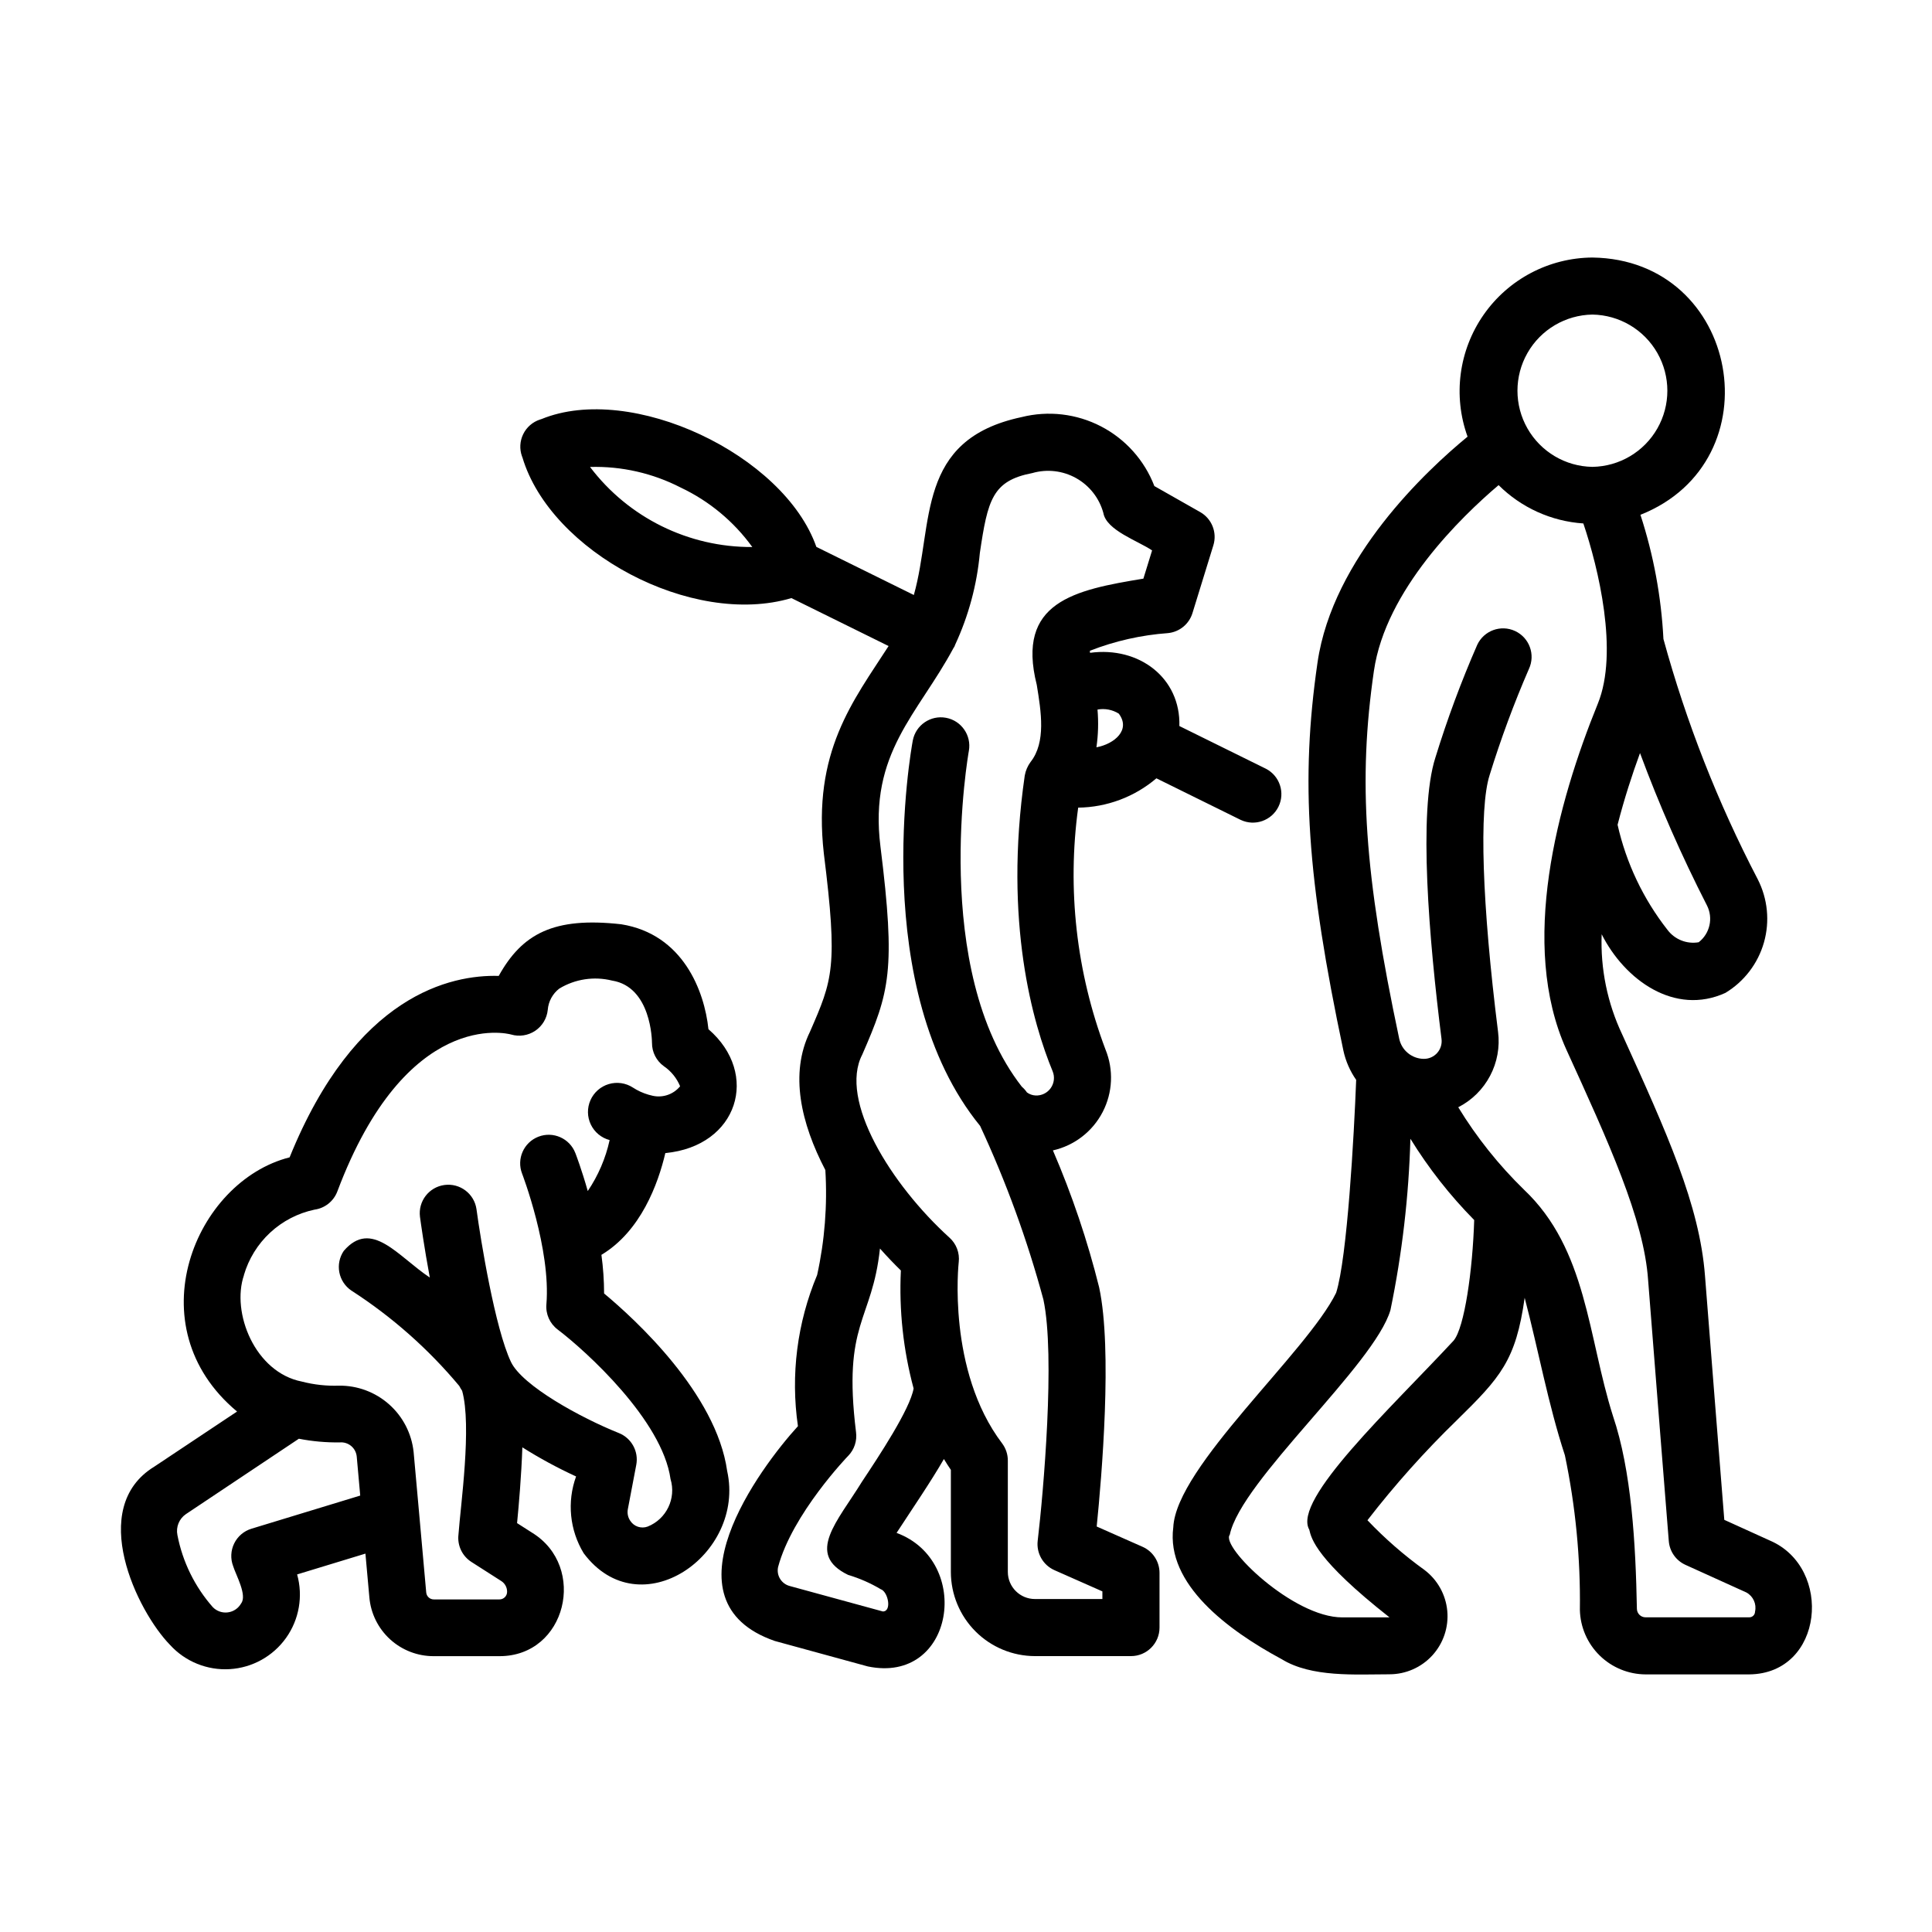
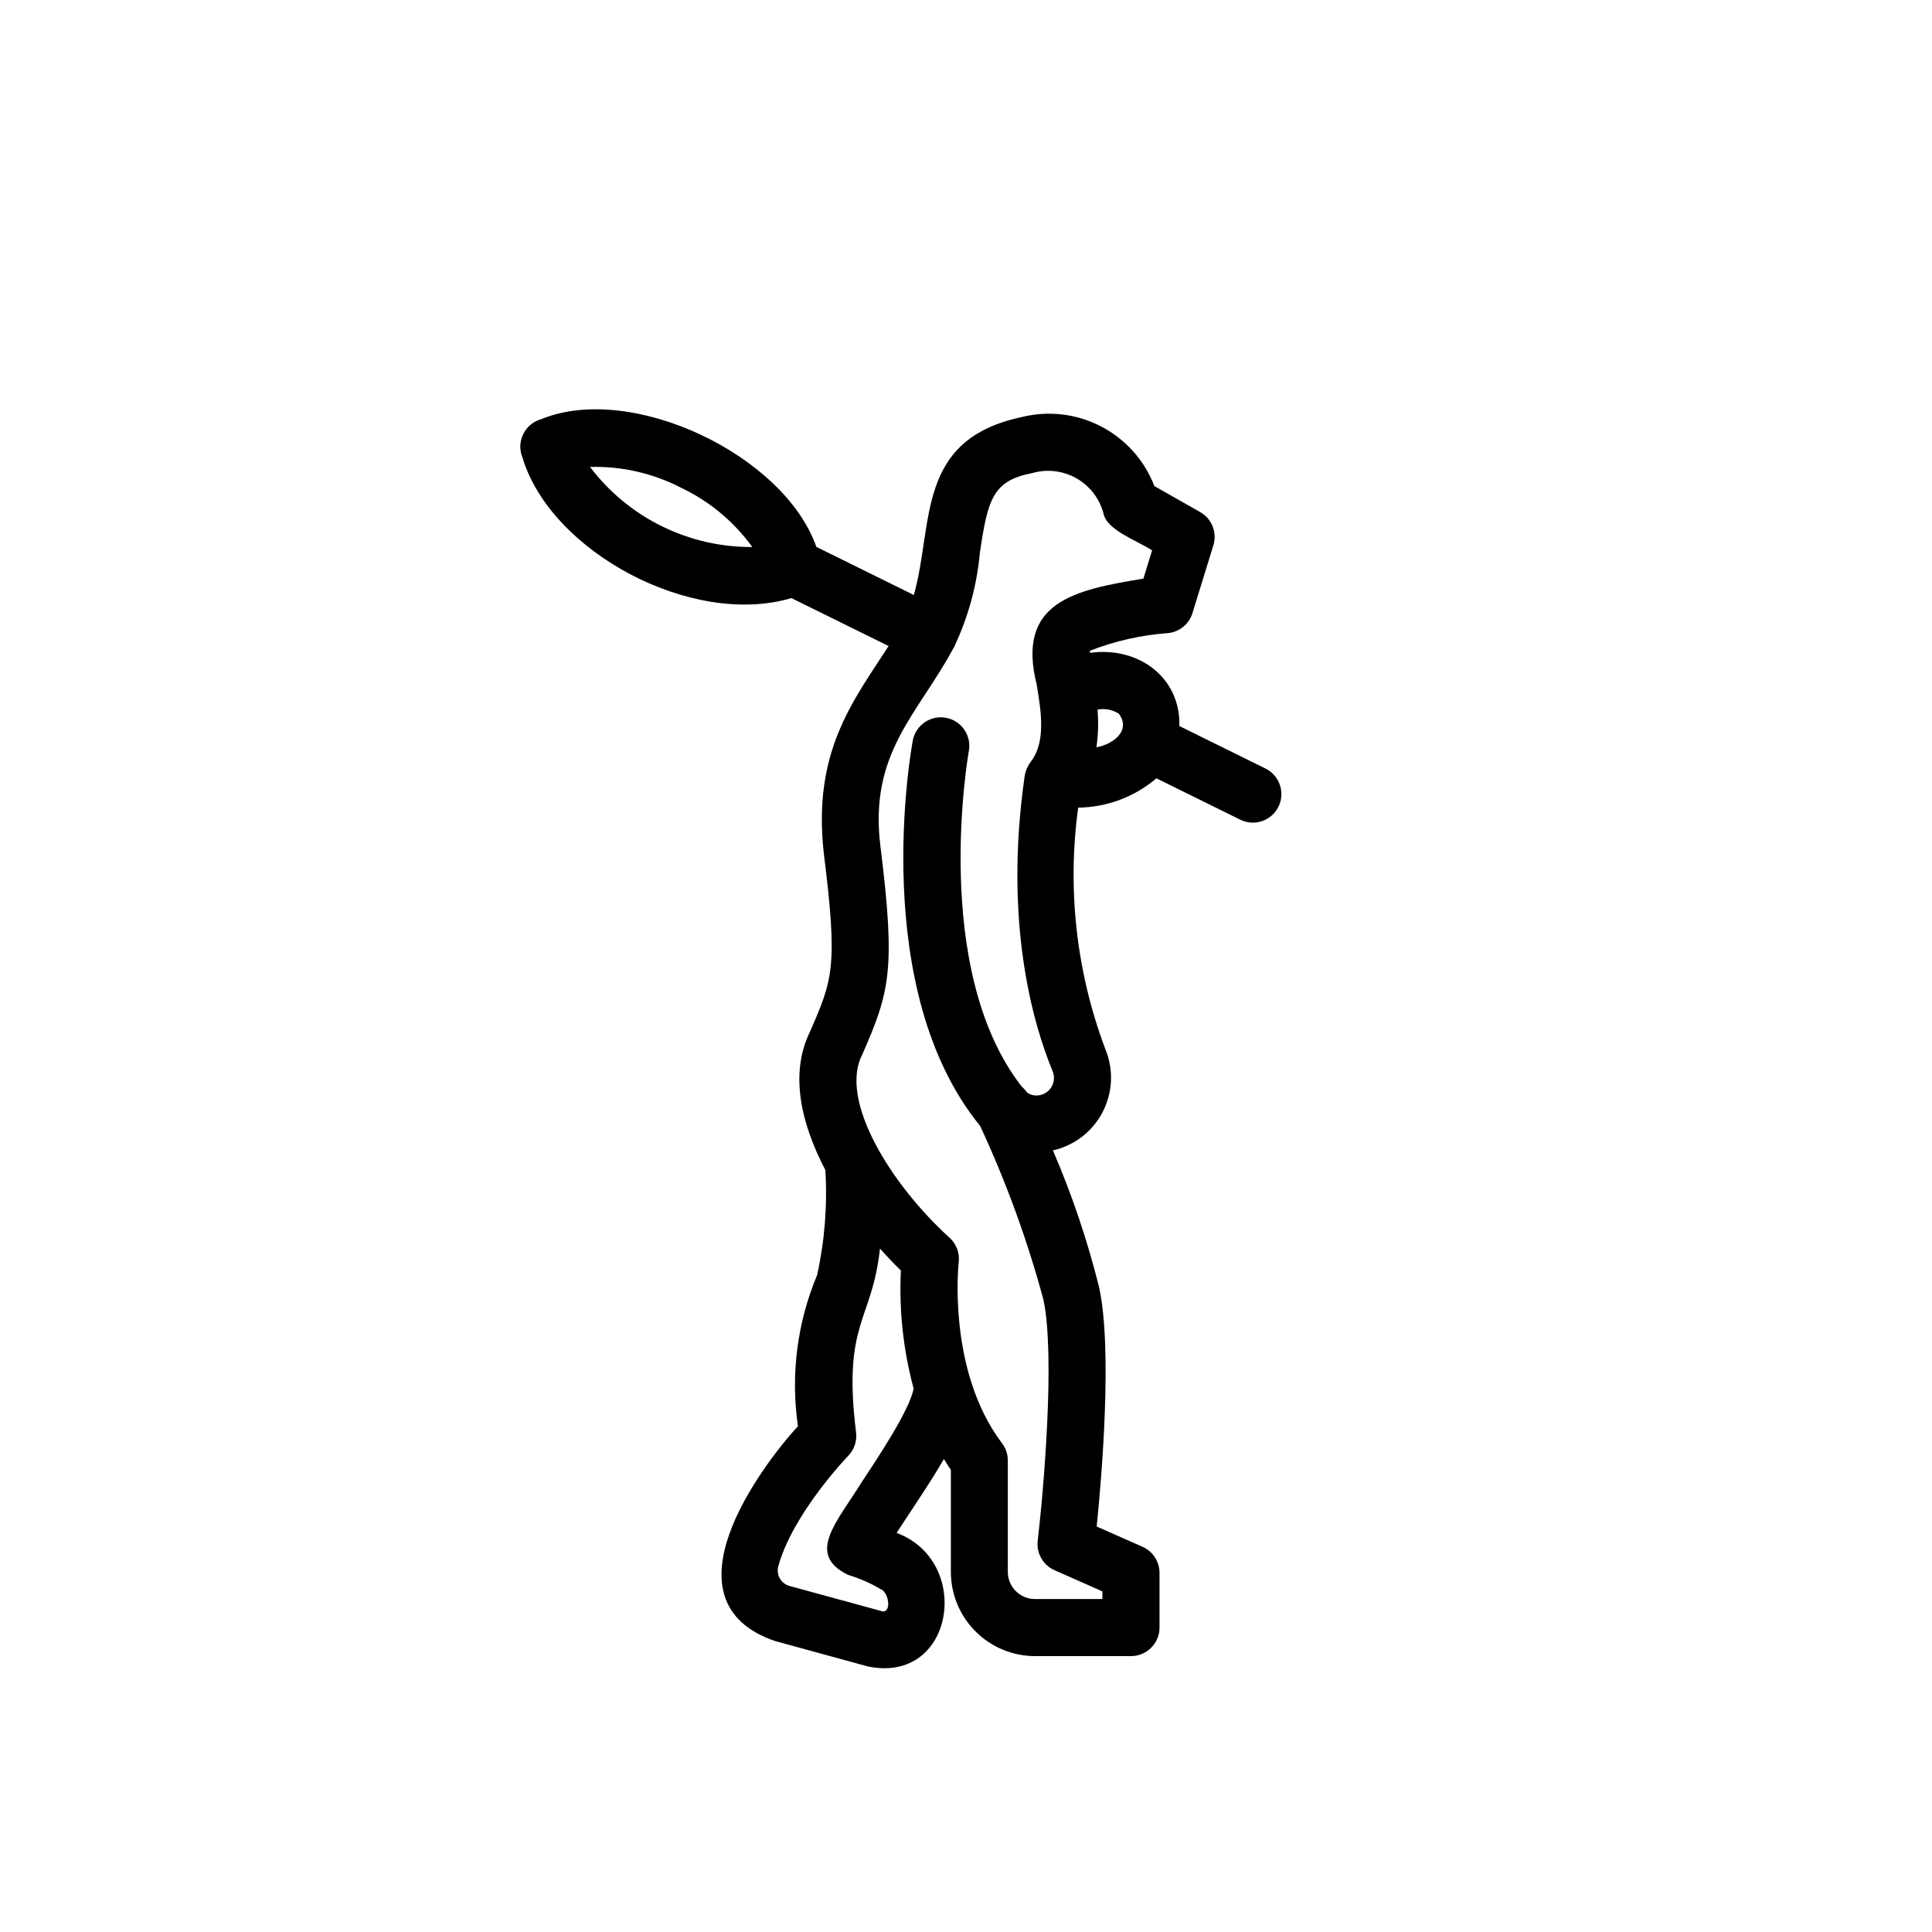
<svg xmlns="http://www.w3.org/2000/svg" fill="#000000" width="800px" height="800px" version="1.1" viewBox="144 144 512 512">
  <g>
-     <path d="m503.4 430.18c-0.57 14.777-2.359 47.102-5.309 56.426-7.719 15.773-42.426 46.09-43.16 62.156-1.965 15.047 14.516 27.293 28.688 34.914 7.949 4.918 19.648 4.031 28.617 4.031l-0.004-0.004c4.324 0 8.449-1.82 11.363-5.016 2.914-3.195 4.348-7.469 3.949-11.777-0.398-4.305-2.59-8.242-6.039-10.852-5.438-3.914-10.5-8.324-15.117-13.18 7.25-9.371 15.156-18.219 23.656-26.473 11.648-11.422 15.668-15.875 18.008-32.477 3.637 13.836 6.223 28.215 10.664 41.754 2.816 13.473 4.148 27.211 3.969 40.973 0.109 4.555 1.992 8.887 5.246 12.074 3.254 3.191 7.625 4.984 12.18 5.004h27.457c19.738-0.191 22.309-28.25 5.477-35.469l-12.09-5.488c-1.008-12.828-3.984-49.938-5.117-64.695-1.445-18.801-10.051-37.746-21.957-63.984v0.004c-3.91-8.277-5.769-17.371-5.422-26.516 6.117 12.141 19.375 21.664 32.789 15.543 4.977-3.004 8.629-7.785 10.219-13.375 1.586-5.594 0.996-11.578-1.656-16.754-10.57-20.27-18.945-41.609-24.984-63.66-0.574-11.191-2.621-22.254-6.094-32.91 35.891-14.246 26.383-67.652-12.727-68.18-11.504 0.074-22.254 5.731-28.832 15.168s-8.164 21.48-4.254 32.301c-10.828 8.898-35.73 32.062-39.766 59.871-4.535 31.234-2.805 57.188 6.863 102.85 0.605 2.781 1.758 5.41 3.383 7.742zm25.828 69.094c-16.516 17.801-42.824 42.18-38.258 50.105 0.551 2.379 1.828 7.941 21.266 23.246h-12.48c-13.07 0.039-32.363-18.773-29.855-21.895 3.023-14.449 38.324-45 42.586-59.555 3.09-14.945 4.856-30.137 5.285-45.391 4.805 7.793 10.477 15.02 16.906 21.539-0.41 13.281-2.566 28.496-5.449 31.949zm67.113-115.37c1.73 3.363 0.82 7.484-2.172 9.801-3.152 0.547-6.344-0.723-8.266-3.281-6.422-8.184-10.941-17.699-13.227-27.852 1.762-6.867 3.871-13.348 5.945-19.008h-0.004c5.109 13.785 11.027 27.258 17.723 40.344zm-30.336-156.54c7.133 0.113 13.68 3.984 17.211 10.184 3.535 6.195 3.535 13.801 0 19.996-3.531 6.199-10.078 10.07-17.211 10.18-7.133-0.109-13.68-3.981-17.211-10.18-3.535-6.195-3.535-13.801 0-19.996 3.531-6.199 10.078-10.07 17.211-10.184zm-57.898 94.398c3.109-21.402 23.09-40.758 33.035-49.203v0.004c6.016 5.984 13.992 9.59 22.461 10.156 3.965 11.734 9.395 34.078 3.848 47.734-10.766 26.473-20.934 63.867-8.348 91.711 11.125 24.414 20.566 44.918 21.664 61.082 1.387 17.984 5.481 69.172 5.481 69.172 0.219 2.738 1.906 5.144 4.41 6.281l16.156 7.324c1.809 0.992 2.742 3.059 2.289 5.07 0 0.836-0.68 1.512-1.512 1.512h-27.48c-1.258 0.012-2.293-0.988-2.316-2.246-0.324-17.254-1.422-36.582-6.348-51.133-6.664-20.988-6.852-44.164-23.594-59.973-6.688-6.519-12.535-13.852-17.402-21.82 3.602-1.84 6.547-4.746 8.434-8.324 1.891-3.574 2.629-7.644 2.117-11.656-4.246-33.785-5.078-59.227-2.231-68.059v-0.004c2.953-9.551 6.426-18.938 10.406-28.109 1.77-3.785 0.133-8.281-3.648-10.047-3.781-1.77-8.277-0.133-10.043 3.648-4.258 9.738-7.957 19.711-11.086 29.867-4.609 14.297-1.668 48.453 1.617 74.562v0.004c0.176 1.34-0.238 2.691-1.133 3.707-0.895 1.016-2.184 1.594-3.535 1.586h-0.113c-3.109-0.07-5.766-2.262-6.422-5.305-9.262-43.684-10.949-68.301-6.707-97.543z" />
    <path d="m282.45 265.22c7.453 25 44.93 45.109 71.285 37.281l25.75 12.707c-9.391 14.57-20.219 27.957-17.16 54.977 3.769 30.152 2.344 33.434-3.668 47.223-5.453 11.129-2.398 24.27 4.07 36.672 0.566 9.324-0.168 18.684-2.176 27.809-5.301 12.645-7.062 26.492-5.09 40.059-10.004 10.957-36.473 46.43-6.125 56.93l24.637 6.742c22.984 4.793 27.855-27.891 7.629-35.387 4.203-6.445 9.105-13.602 12.543-19.578 0.594 0.969 1.188 1.934 1.844 2.875v27.074c0.012 5.91 2.363 11.574 6.543 15.75 4.18 4.176 9.848 6.523 15.754 6.531h25.438c4.176 0 7.559-3.387 7.559-7.559v-14.504c-0.004-2.992-1.766-5.699-4.5-6.906l-12.148-5.375c1.344-13.312 4.191-46.855 0.664-63.297l0.004-0.004c-3.094-12.438-7.199-24.602-12.27-36.371 5.672-1.281 10.492-4.992 13.172-10.152 2.684-5.156 2.957-11.234 0.75-16.613-7.703-20.426-10.188-42.449-7.227-64.074 7.606-0.09 14.941-2.84 20.73-7.769l22.344 11.023h0.004c3.727 1.754 8.172 0.199 9.996-3.496 1.82-3.691 0.348-8.168-3.312-10.059l-22.945-11.324c0.367-12.742-10.672-21.16-23.68-19.402 0-0.18-0.035-0.398-0.035-0.551l0.004 0.004c6.621-2.586 13.594-4.164 20.684-4.676 3.039-0.297 5.598-2.387 6.496-5.301l5.543-17.98c1.039-3.387-0.414-7.043-3.492-8.793l-12.141-6.891h-0.004c-2.621-6.824-7.648-12.449-14.133-15.816-6.488-3.367-13.984-4.242-21.07-2.461-28.129 5.981-23.215 28.215-28.539 47.141l-25.836-12.75c-8.566-24.43-49.039-43.645-72.871-33.859l-0.004-0.004c-0.117 0.02-0.234 0.059-0.34 0.109-1.953 0.633-3.566 2.027-4.469 3.871-0.902 1.84-1.02 3.969-0.32 5.898 0.023 0.098 0.062 0.191 0.113 0.277zm152.4 66.824c1.945-0.359 3.957 0.023 5.637 1.074 3.219 4.266-1.059 8.012-5.918 8.926l-0.004 0.004c0.48-3.312 0.574-6.668 0.285-10.004zm-62.422 204.63c-6.465 10.523-15.047 19.184-3.672 24.688h-0.004c3.027 0.902 5.934 2.176 8.648 3.793 1.961 0.645 3.023 5.91 0.559 5.898l-24.637-6.734c-2.227-0.566-3.606-2.793-3.121-5.039 3.758-14.062 18.438-29.328 18.59-29.477h0.004c1.609-1.66 2.367-3.965 2.062-6.258-3.598-29.25 4.266-29.246 6.34-48.672 1.863 2.102 3.734 4.055 5.543 5.82v-0.004c-0.504 10.535 0.633 21.086 3.375 31.273-0.957 5.496-9.145 17.871-13.688 24.711zm24.258-220.93c0.199-0.258 0.348-0.555 0.434-0.871 3.559-7.66 5.773-15.875 6.547-24.289 2.09-14.172 3.344-19.176 13.898-21.215h0.004c3.902-1.125 8.09-0.641 11.633 1.348 3.539 1.988 6.137 5.312 7.203 9.23 0.812 4.621 9.211 7.387 12.914 9.922l-2.309 7.477c-18.234 2.992-33.812 6.125-28.254 28.148 1.164 7.133 2.484 15.215-1.637 20.43-0.785 1.066-1.312 2.297-1.547 3.602-5.637 38.961 2.211 65.832 7.394 78.383 0.602 1.473 0.41 3.148-0.508 4.445-0.918 1.301-2.438 2.039-4.023 1.961-0.824-0.043-1.613-0.324-2.277-0.809-0.383-0.562-0.84-1.074-1.355-1.512-24.305-31.117-14.145-88.426-14.039-89.023 0.727-4.09-1.984-7.996-6.066-8.75-4.082-0.754-8.012 1.926-8.793 6.004-0.504 2.672-11.77 65.828 17.844 102.16 6.894 14.828 12.504 30.223 16.766 46.012 3.184 14.871 0 51.188-1.512 63.922-0.387 3.293 1.418 6.453 4.449 7.797l12.695 5.617v2.027h-17.859c-3.965 0.004-7.184-3.199-7.199-7.164v-29.516c0.008-1.648-0.523-3.25-1.512-4.566-14.652-19.34-11.531-47.742-11.504-48.012h0.004c0.293-2.461-0.641-4.906-2.496-6.551-15.477-14.035-29.352-36.426-23.062-48.488 7.211-16.535 8.922-22.223 4.812-55.133-3.109-24.852 9.969-35.051 19.355-52.59zm-72.281-42.531c7.547 3.566 14.07 8.988 18.961 15.754-16.875 0.098-32.812-7.766-43-21.219 8.348-0.238 16.613 1.645 24.039 5.465z" />
-     <path d="m222.74 561.24 18.102-5.516 1.039 11.559c0.363 4.273 2.324 8.25 5.488 11.145 3.168 2.894 7.305 4.492 11.594 4.473h17.418c17.73 0 23.312-23.68 8.652-32.703l-4.004-2.559c0.473-4.793 1.137-12.523 1.402-20.082h-0.004c4.57 2.883 9.328 5.461 14.242 7.719-2.445 6.738-1.703 14.219 2.016 20.348 14.918 19.93 42.941 0.406 38.023-21.789-2.887-20.535-24.383-40.199-32.617-47.055-0.008-3.426-0.242-6.844-0.707-10.234 10.434-6.258 15.02-18.801 16.938-26.969 19.301-1.828 25.125-21.008 11.426-32.828-1.062-10.113-6.723-25.191-23.121-27.809-17.91-2.016-26.25 2.519-32.457 13.684-12.621-0.352-37.941 4.934-55.418 48.082-25.09 6.352-41.035 44.77-13.93 67.363l-21.949 14.617c-17.852 10.938-4.508 38.336 4.188 47.23 4.031 4.422 9.848 6.785 15.82 6.422 5.969-0.359 11.461-3.402 14.93-8.277s4.547-11.059 2.93-16.82zm-14.105-79.32c1.258-4.312 3.664-8.207 6.957-11.262 3.297-3.055 7.359-5.16 11.758-6.09 2.746-0.375 5.066-2.227 6.047-4.82 18.27-48.566 45.004-41.883 46.047-41.594 2.172 0.641 4.516 0.277 6.394-0.984 1.875-1.262 3.098-3.293 3.324-5.547 0.176-2.227 1.285-4.277 3.059-5.641 4.195-2.539 9.227-3.301 13.984-2.117 10.395 1.656 10.578 15.945 10.578 16.516h0.004c-0.016 2.449 1.16 4.754 3.148 6.18 1.922 1.312 3.418 3.16 4.301 5.312-1.867 2.281-4.922 3.227-7.754 2.394-0.211-0.07-0.438-0.109-0.656-0.168h0.004c-1.457-0.426-2.844-1.062-4.117-1.891-1.895-1.227-4.231-1.559-6.394-0.914-2.16 0.645-3.934 2.207-4.844 4.273-0.914 2.062-0.875 4.422 0.105 6.457 0.977 2.031 2.801 3.535 4.981 4.109-1.059 4.828-3.027 9.41-5.797 13.504-1.637-5.762-3.148-9.707-3.293-10.078h-0.004c-1.508-3.894-5.891-5.828-9.785-4.32-3.894 1.512-5.832 5.891-4.32 9.789 0.074 0.195 7.652 20.02 6.438 34.648v-0.004c-0.215 2.578 0.906 5.09 2.969 6.652 7.582 5.75 27.738 24.078 29.926 39.633 1.555 5.133-1.07 10.602-6.047 12.598-1.703 0.637-3.621 0.012-4.613-1.512-0.617-0.895-0.855-2-0.656-3.07l2.238-11.773c0.676-3.555-1.266-7.09-4.625-8.43-10.078-4.031-25.605-12.539-28.598-18.871-4.203-8.891-8.012-32.242-9.125-40.473-0.598-4.094-4.383-6.945-8.484-6.391-4.102 0.551-6.996 4.301-6.492 8.406 0.195 1.461 1.117 8.098 2.609 16.121-8.418-5.57-15.426-15.645-22.809-7.055v0.004c-1.125 1.66-1.543 3.695-1.168 5.668 0.379 1.969 1.523 3.707 3.184 4.832 10.754 6.934 20.391 15.453 28.594 25.273 0.23 0.445 0.488 0.875 0.766 1.289 2.602 9.324-0.414 30.371-0.973 38.109-0.34 2.875 0.992 5.691 3.43 7.25l7.945 5.082c0.949 0.621 1.52 1.68 1.512 2.812 0.008 0.539-0.203 1.059-0.582 1.441-0.379 0.383-0.895 0.598-1.434 0.598h-17.402c-1.051 0.004-1.93-0.801-2.016-1.852l-1.867-20.859-1.473-16.375v0.004c-0.52-4.863-2.832-9.359-6.488-12.605-3.656-3.25-8.391-5.016-13.281-4.961-3.309 0.113-6.621-0.25-9.828-1.078-12.465-2.43-18.773-18.316-15.355-28.223zm-15.363 63.336 29.93-19.977h0.004c3.57 0.699 7.207 1.023 10.844 0.973 1.102-0.094 2.191 0.258 3.035 0.969 0.84 0.711 1.363 1.73 1.457 2.828l0.922 10.293-28.812 8.781c-2.008 0.609-3.668 2.023-4.59 3.906s-1.02 4.062-0.273 6.019c0.707 2.316 3.793 7.738 2.106 9.883v0.004c-0.727 1.289-2.016 2.164-3.484 2.359-1.469 0.199-2.945-0.301-3.988-1.352-4.789-5.426-8.039-12.039-9.406-19.148-0.43-2.133 0.461-4.316 2.258-5.539z" />
  </g>
</svg>